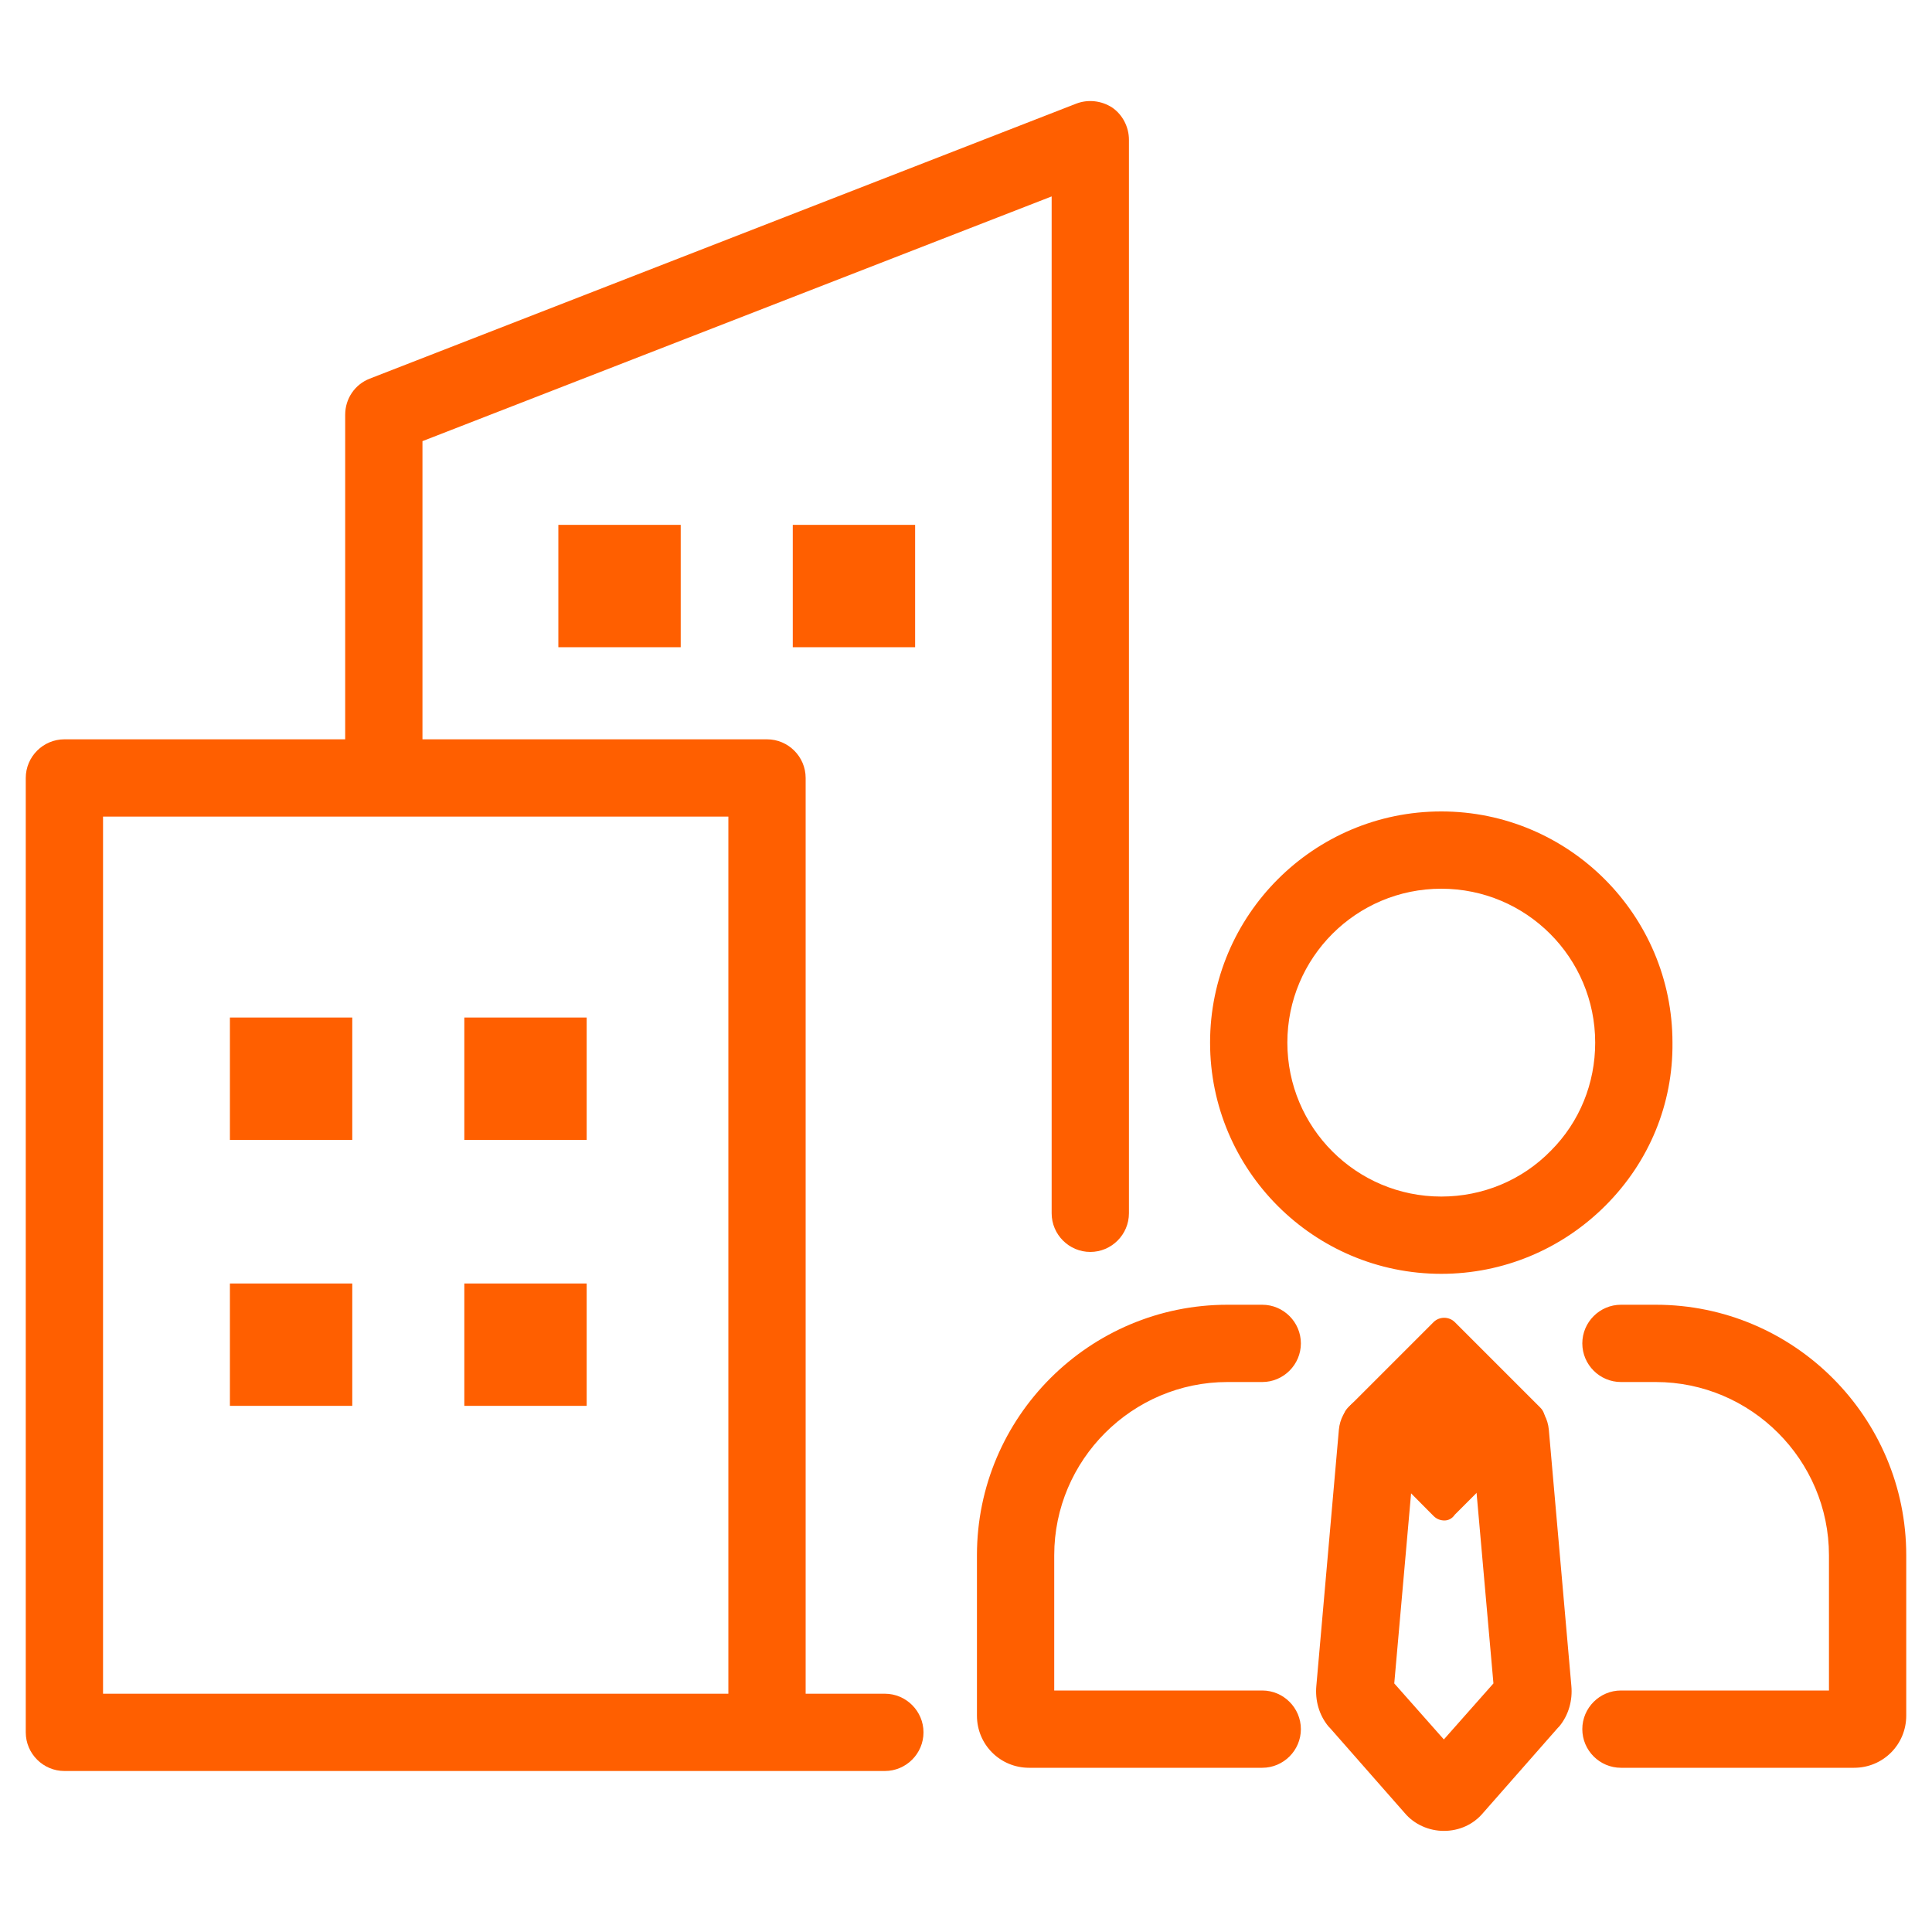
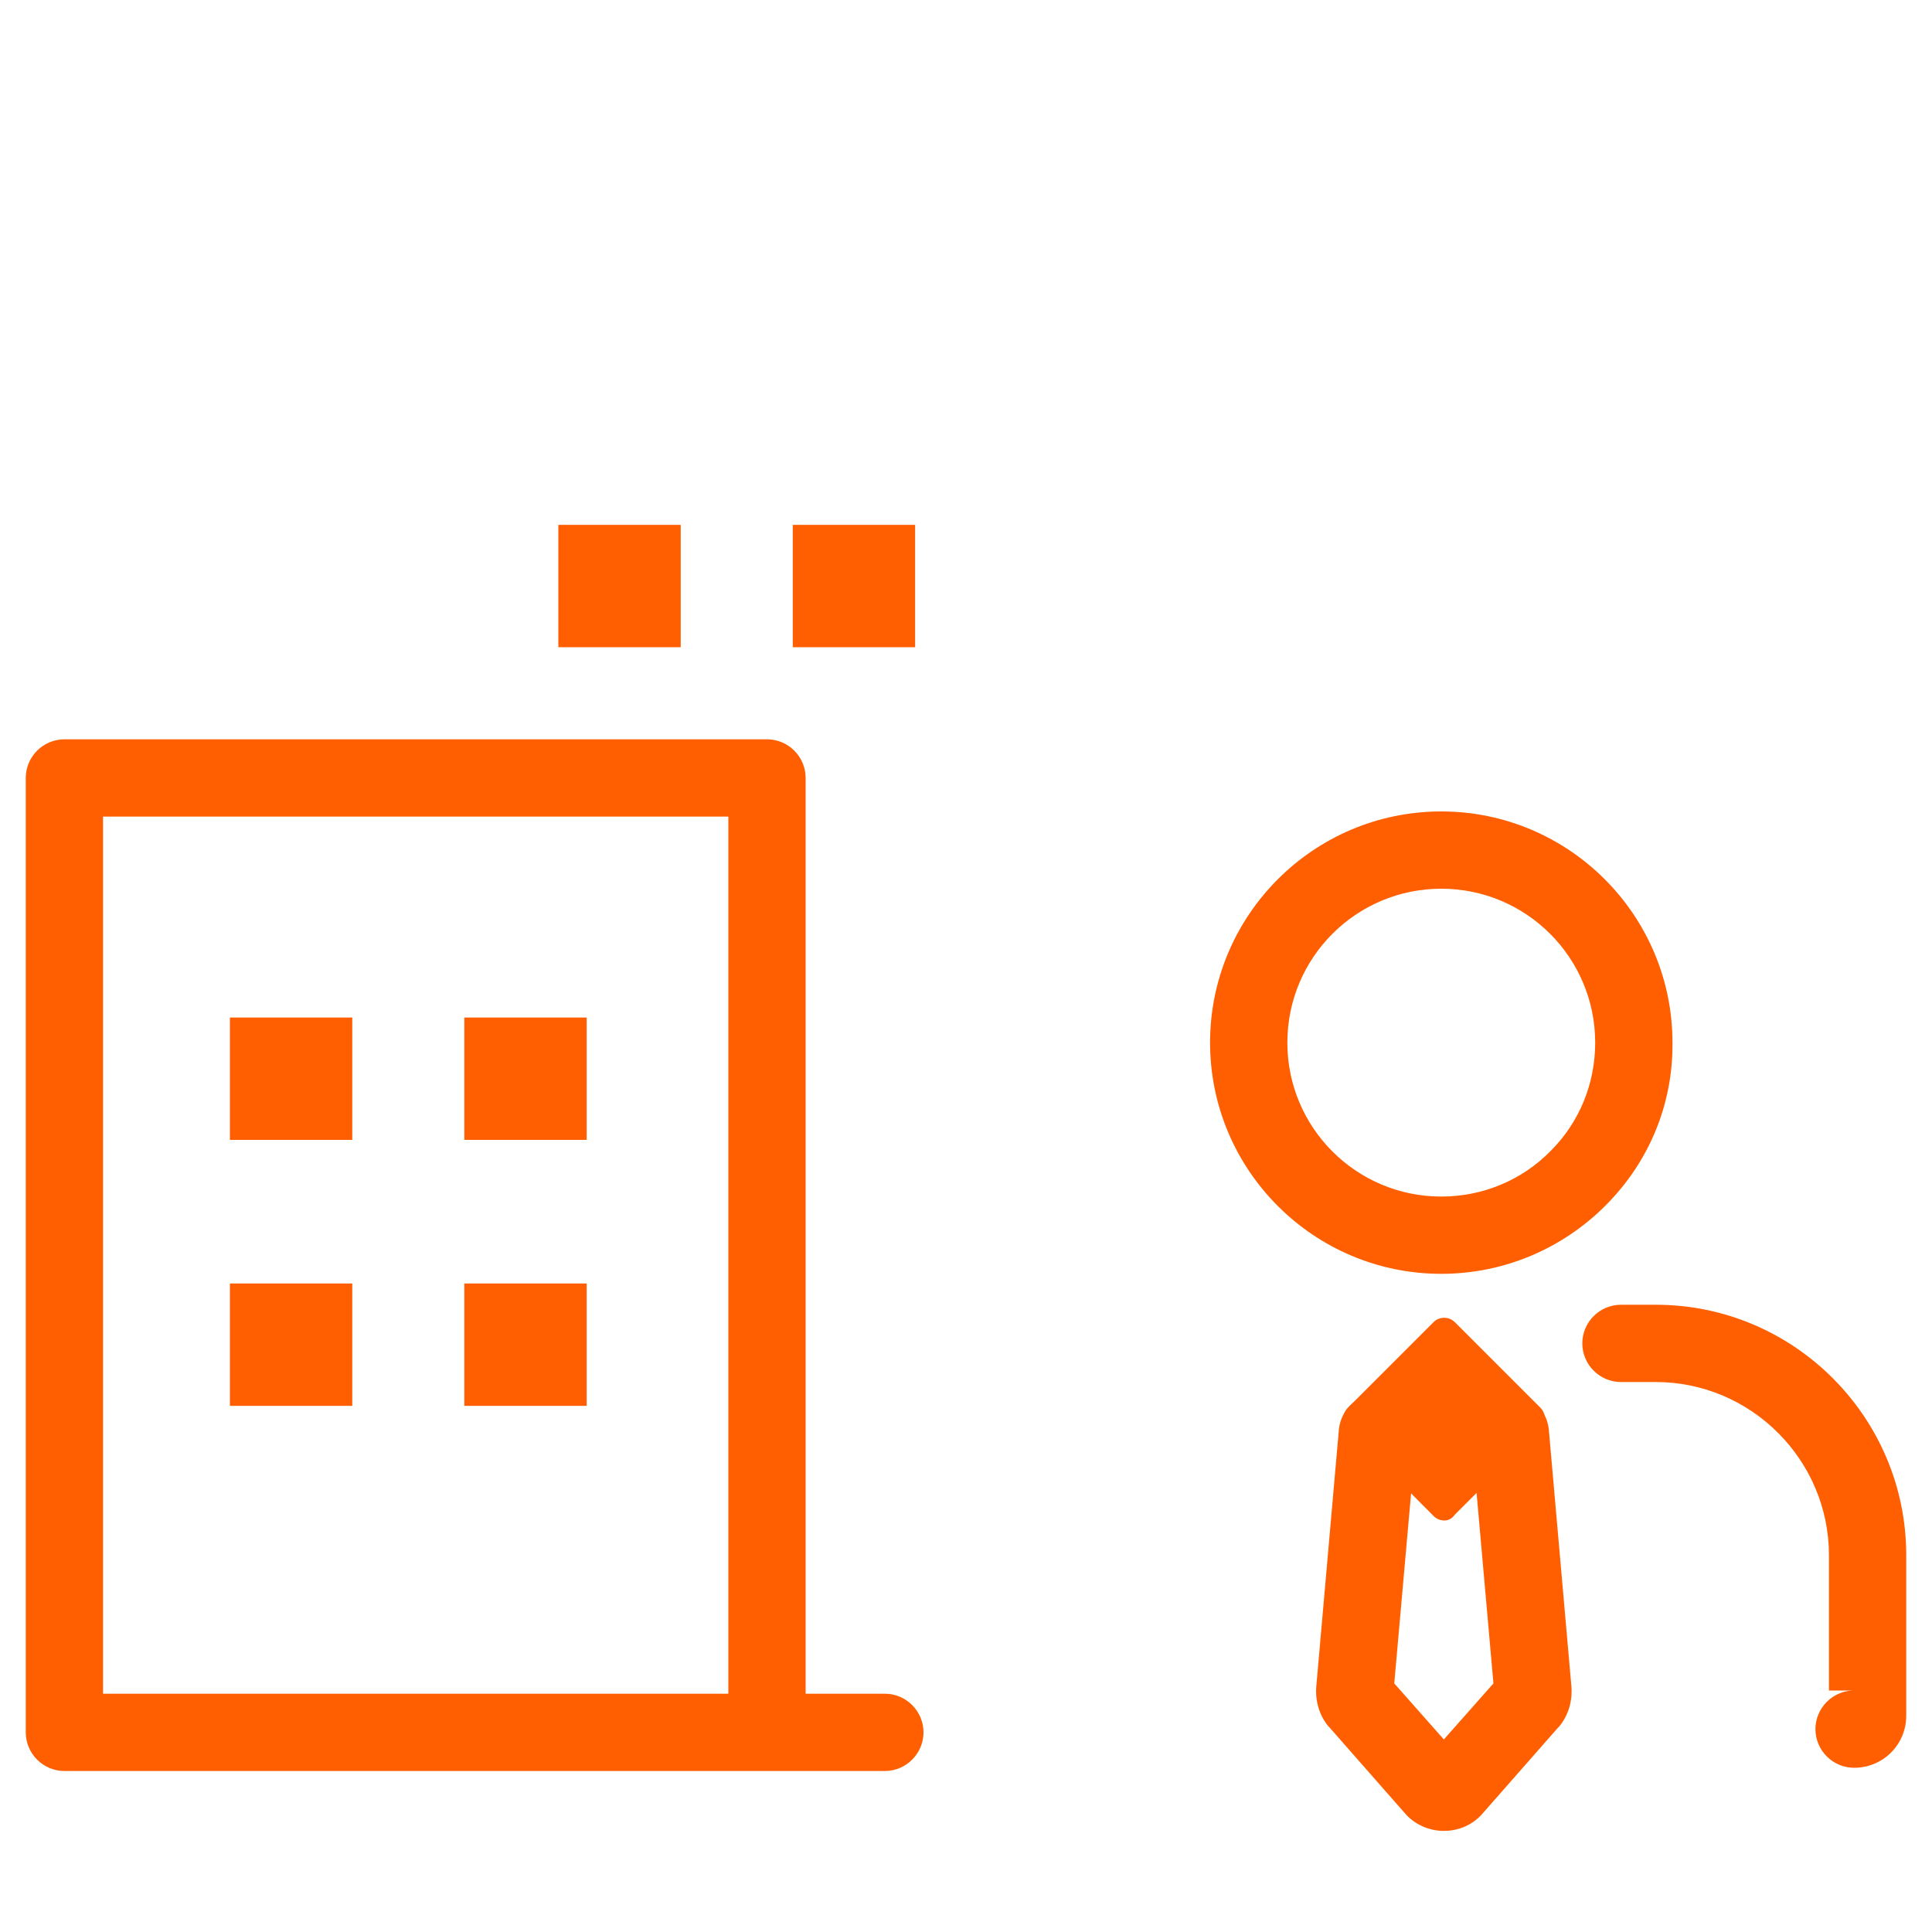
<svg xmlns="http://www.w3.org/2000/svg" version="1.1" id="图层_1" x="0px" y="0px" viewBox="0 0 300 300" style="enable-background:new 0 0 300 300;" xml:space="preserve">
  <style type="text/css">
	.st0{fill:#FF5F00;}
</style>
  <g>
    <g>
      <g>
        <path class="st0" d="M223.8,197.8c-19.8,0-35.9-16.1-35.9-35.9c0-19.8,16.1-35.9,35.9-35.9c19.8,0,35.9,16.1,35.9,35.9     c0.1,9.5-3.6,18.5-10.4,25.3C242.5,194,233.4,197.8,223.8,197.8z M223.8,138c-13.2,0-23.9,10.7-23.9,23.9     c0,13.2,10.7,23.9,23.9,23.9c6.4,0,12.5-2.5,17-7.1c4.5-4.5,6.9-10.5,6.9-16.8C247.7,148.7,237,138,223.8,138z" />
      </g>
      <g>
-         <path class="st0" d="M196,274.5h-36.2c-4.5,0-8.1-3.6-8.1-8.1v-24.9c0-21.5,17.5-38.9,38.9-38.9h5.4c3.3,0,6,2.7,6,6s-2.7,6-6,6     h-5.4c-14.8,0-26.9,12.1-26.9,26.9v21H196c3.3,0,6,2.7,6,6S199.3,274.5,196,274.5z" />
-       </g>
+         </g>
      <g>
-         <path class="st0" d="M287.9,274.5h-36.2c-3.3,0-6-2.7-6-6s2.7-6,6-6H284v-21c0-14.8-12.1-26.9-26.9-26.9h-5.4c-3.3,0-6-2.7-6-6     s2.7-6,6-6h5.4c21.5,0,38.9,17.5,38.9,38.9v24.9C296,270.9,292.4,274.5,287.9,274.5z" />
+         <path class="st0" d="M287.9,274.5c-3.3,0-6-2.7-6-6s2.7-6,6-6H284v-21c0-14.8-12.1-26.9-26.9-26.9h-5.4c-3.3,0-6-2.7-6-6     s2.7-6,6-6h5.4c21.5,0,38.9,17.5,38.9,38.9v24.9C296,270.9,292.4,274.5,287.9,274.5z" />
      </g>
      <g>
        <path class="st0" d="M224.2,284.3c-2.3,0-4.6-1-6.1-2.8l-11.6-13.2c-0.1-0.1-0.1-0.1-0.2-0.2c-1.5-1.8-2.1-4.1-1.9-6.3l3.5-39.8     c0.3-3.3,3.2-5.8,6.5-5.5c3.3,0.3,5.7,3.2,5.5,6.5l-3.4,38.4l7.7,8.7l7.7-8.7l-3.4-38.4c-0.3-3.3,2.2-6.2,5.5-6.5     c3.3-0.3,6.2,2.2,6.5,5.5l3.5,39.8c0.2,2.2-0.4,4.5-1.9,6.3c-0.1,0.1-0.1,0.1-0.2,0.2l-11.6,13.2     C228.8,283.3,226.6,284.3,224.2,284.3z M216.3,263.2C216.3,263.2,216.3,263.3,216.3,263.2C216.3,263.3,216.3,263.2,216.3,263.2z      M232.1,263.2C232.1,263.2,232.1,263.2,232.1,263.2C232.1,263.2,232.1,263.2,232.1,263.2z" />
      </g>
    </g>
-     <path class="st0" d="M169.3,194.4c-3.3,0-6-2.7-6-6V30.5l-97.7,38v51c0,3.3-2.7,6-6,6c-3.3,0-6-2.7-6-6V64.4c0-2.5,1.5-4.7,3.8-5.6   l109.7-42.7c1.8-0.7,3.9-0.5,5.6,0.6c1.6,1.1,2.6,3,2.6,5v166.7C175.3,191.7,172.6,194.4,169.3,194.4z" />
    <path class="st0" d="M137.4,275H10c-3.3,0-6-2.7-6-6V120.8c0-3.3,2.7-6,6-6h109.1c3.3,0,6,2.7,6,6V263h12.3c3.3,0,6,2.7,6,6   S140.7,275,137.4,275z M16,263h97.1V126.8H16V263z" />
    <rect x="35.7" y="158" class="st0" width="19" height="19" />
    <rect x="72.1" y="158" class="st0" width="19" height="19" />
    <rect x="35.7" y="199.3" class="st0" width="19" height="19" />
    <rect x="72.1" y="199.3" class="st0" width="19" height="19" />
    <rect x="86.7" y="81.5" class="st0" width="19" height="19" />
    <rect x="123.1" y="81.5" class="st0" width="19" height="19" />
    <g>
      <path class="st0" d="M224.3,236.1c-0.6,0-1.2-0.2-1.7-0.7L209.3,222c-0.4-0.4-0.7-1-0.7-1.7c0-0.6,0.2-1.2,0.7-1.7l13.3-13.3    c0.9-0.9,2.4-0.9,3.3,0l13.3,13.3c0.9,0.9,0.9,2.4,0,3.3l-13.3,13.3C225.5,235.8,224.9,236.1,224.3,236.1z" />
    </g>
  </g>
</svg>